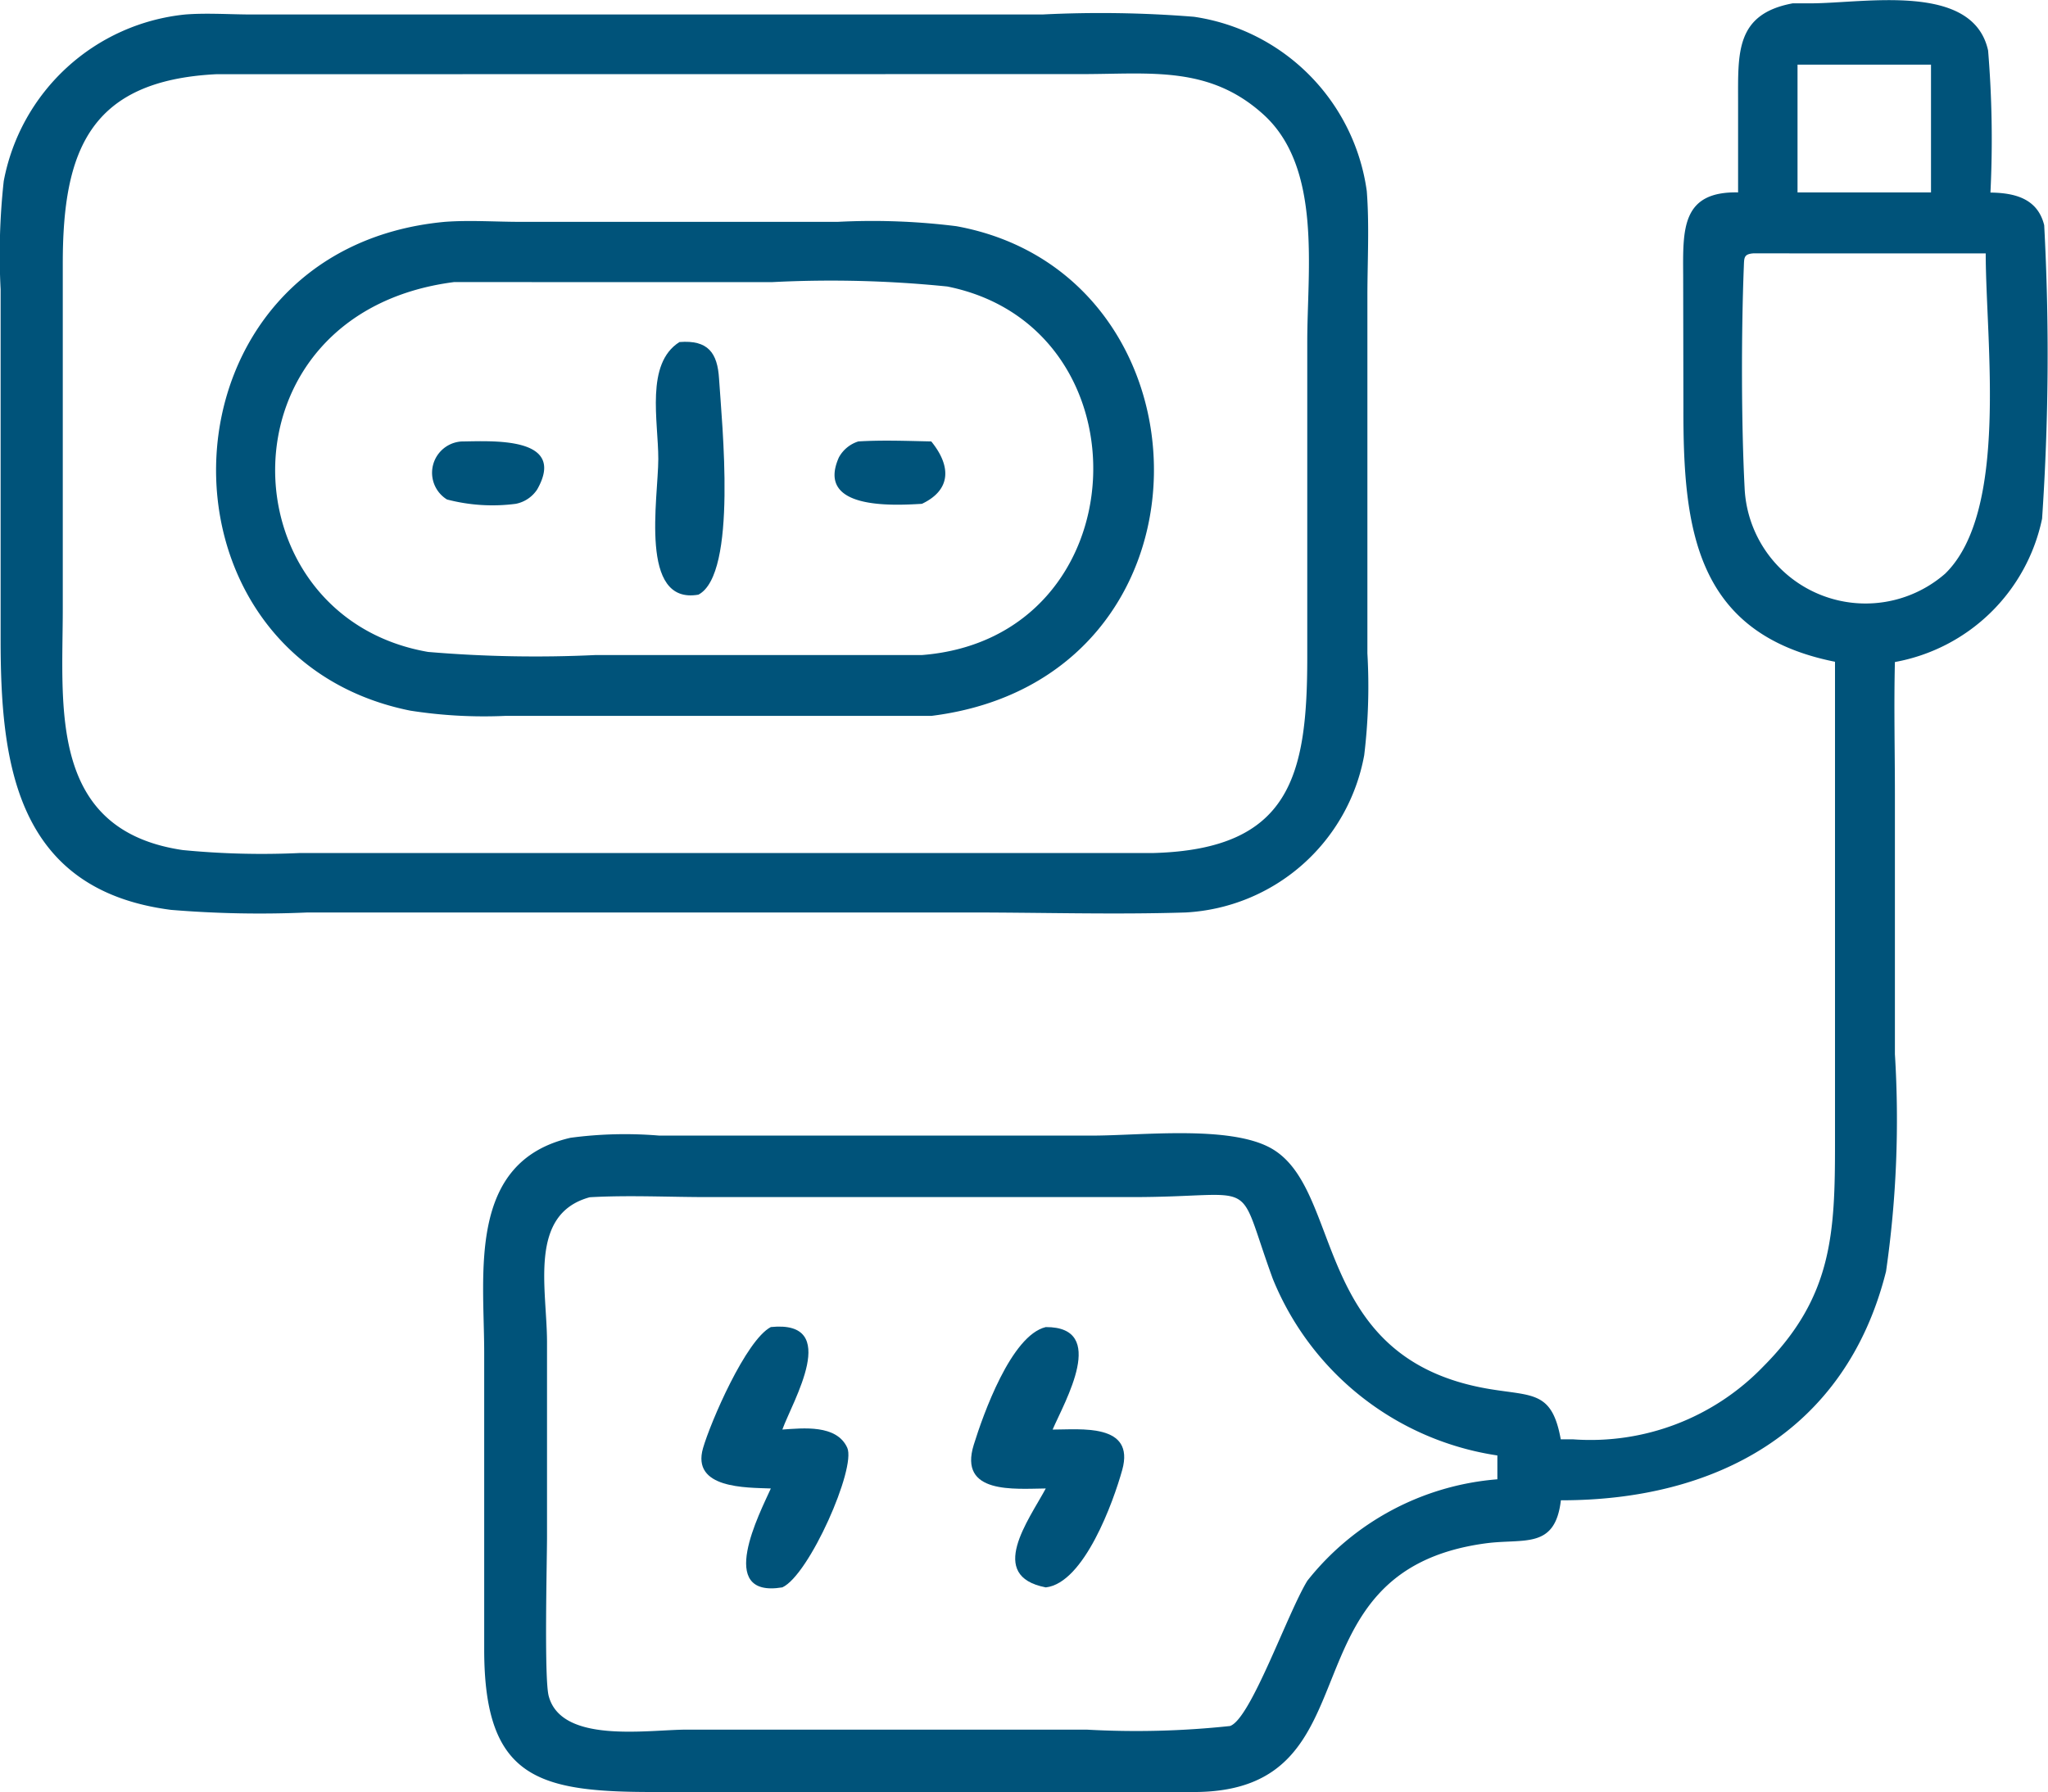
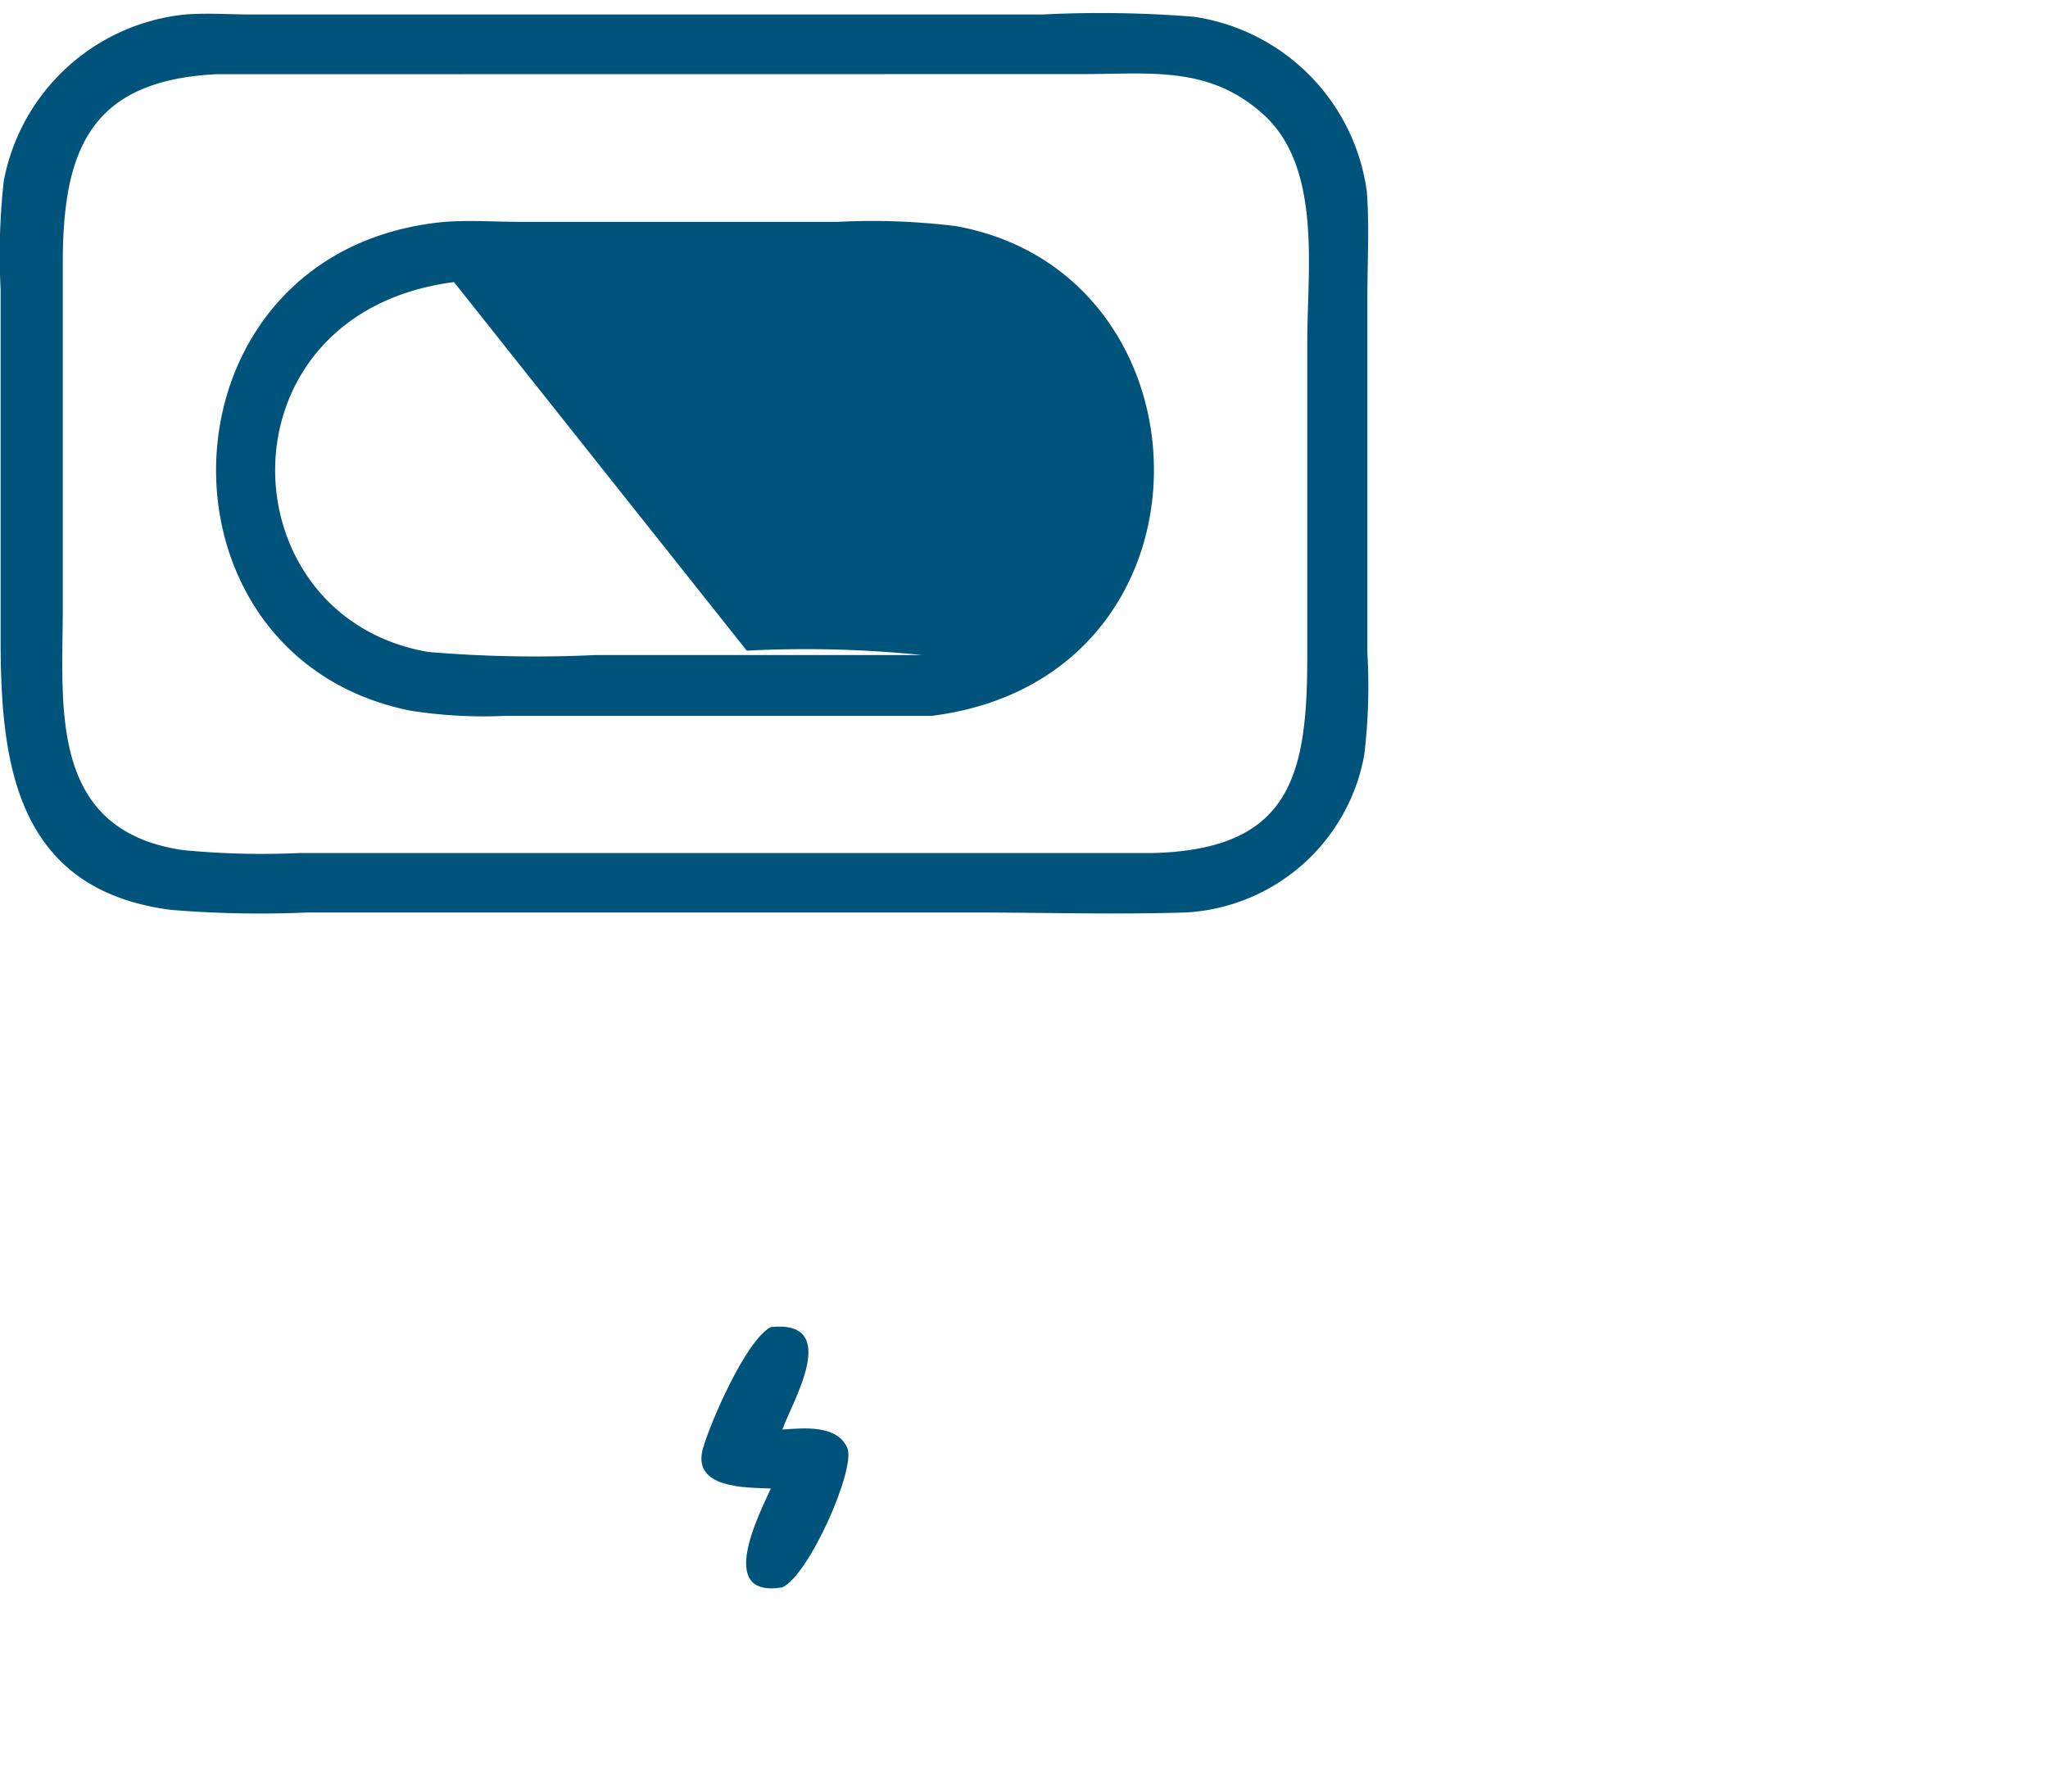
<svg xmlns="http://www.w3.org/2000/svg" width="53.336" height="46.679" viewBox="0 0 53.336 46.679">
  <g id="ic-service-icon-1" transform="translate(-192.883 -231.462)">
-     <path id="Path_2885" data-name="Path 2885" d="M376.153,236.474V234.1c0-1.265-.066-2.274,1.422-2.551l.46,0c1.411,0,4.236-.561,4.629,1.229a28.109,28.109,0,0,1,.061,3.7c.633.008,1.229.154,1.4.85a63.356,63.356,0,0,1-.055,7.645,4.787,4.787,0,0,1-3.833,3.734c-.028,1.144,0,2.3,0,3.442v6.771a27.666,27.666,0,0,1-.231,5.661c-1.053,4.2-4.471,5.967-8.468,5.962-.151,1.29-.959.986-1.962,1.122-5.391.73-2.744,6.43-7.541,6.477l-14.119,0c-3,0-4.415-.344-4.418-3.7l0-1.63V266.7c0-2.073-.449-4.98,2.248-5.6a10.693,10.693,0,0,1,2.308-.057l11.284,0c1.253,0,3.534-.272,4.626.315,1.952,1.051,1.021,5.518,5.736,6.29,1.115.183,1.608.054,1.835,1.307l.319,0a6.249,6.249,0,0,0,4.958-1.9c1.8-1.807,1.866-3.459,1.865-5.836V248.7c-3.657-.73-3.955-3.493-3.948-6.63l-.006-3.431C374.716,237.441,374.675,236.443,376.153,236.474Zm1.548-3.328v3.328h3.476v-3.328Zm-1.154,4.916c-.251.021-.235.115-.245.358-.067,1.715-.066,4.065.021,5.756a3.153,3.153,0,0,0,5.224,2.228c1.663-1.624,1.056-6.047,1.055-8.341Zm-30.3,24.587c-1.611.438-1.113,2.388-1.113,3.779v5.05c0,.639-.078,3.7.043,4.16.329,1.259,2.59.878,3.6.879h10.412a23,23,0,0,0,3.731-.094c.54-.18,1.491-2.925,2.015-3.784a7.019,7.019,0,0,1,4.949-2.643v-.621a7.509,7.509,0,0,1-5.848-4.6c-1-2.739-.262-2.129-3.669-2.13h-11C348.339,262.647,347.275,262.59,346.249,262.649Z" transform="translate(-138.005 0)" fill="#00537a" />
    <path id="Path_2886" data-name="Path 2886" d="M223.758,259.05c-1.858.058-3.736,0-5.6,0H200.888a28.076,28.076,0,0,1-3.553-.068c-4.078-.526-4.436-3.89-4.436-7.059v-9.107A17.609,17.609,0,0,1,192.98,240a5.357,5.357,0,0,1,4.732-4.342c.532-.041,1.091-.005,1.626,0l20.7,0a30.3,30.3,0,0,1,3.94.06,5.326,5.326,0,0,1,4.5,4.541c.069.892.017,1.823.016,2.718v9.322a14.987,14.987,0,0,1-.083,2.654A5,5,0,0,1,223.758,259.05Zm-25.24-21.836c-3.3.165-4,1.993-4,4.927l0,9c0,2.545-.387,5.765,3.123,6.283a21.254,21.254,0,0,0,3.053.077l22.234,0c3.556-.1,4-2.008,4-5.1v-8.226c0-1.87.384-4.514-1.129-5.9-1.405-1.285-2.937-1.067-4.694-1.064Z" transform="translate(0 -3.819)" fill="#00537a" />
-     <path id="Path_2887" data-name="Path 2887" d="M278.886,313.254l-11.1,0a12.388,12.388,0,0,1-2.474-.137c-7.046-1.418-6.71-12.023.9-12.732.647-.049,1.327,0,1.979,0h8.252a17.6,17.6,0,0,1,3.092.113C286.406,301.748,286.6,312.29,278.886,313.254Zm-12.434-11.3c-6.207.8-5.983,8.712-.675,9.634a33.113,33.113,0,0,0,4.365.081h8.5c5.676-.449,5.974-8.534.658-9.6a29.93,29.93,0,0,0-4.565-.114Z" transform="translate(-61.746 -63.144)" fill="#00537a" />
-     <path id="Path_2888" data-name="Path 2888" d="M398.179,344.577c-1.558.275-1.047-2.508-1.046-3.536,0-.988-.341-2.481.551-3.044.749-.06.99.287,1.031.953C398.788,340.113,399.2,344.035,398.179,344.577Z" transform="translate(-187.106 -97.625)" fill="#00537a" />
-     <path id="Path_2889" data-name="Path 2889" d="M329.511,370.607a4.676,4.676,0,0,1-1.791-.113.817.817,0,0,1,.376-1.511c.767-.007,2.763-.147,1.974,1.248A.865.865,0,0,1,329.511,370.607Z" transform="translate(-123.196 -126.021)" fill="#00537a" />
-     <path id="Path_2890" data-name="Path 2890" d="M455.209,370.46c-.762.045-2.771.156-2.163-1.209a.874.874,0,0,1,.506-.416c.624-.039,1.279-.013,1.9,0C455.965,369.465,455.985,370.092,455.209,370.46Z" transform="translate(-238.316 -125.874)" fill="#00537a" />
-     <path id="Path_2891" data-name="Path 2891" d="M497.437,649.29c-.819.008-2.276.155-1.876-1.136.244-.786.975-2.854,1.876-3.068,1.627-.008.495,1.935.178,2.67.725,0,2.153-.172,1.813,1.052-.229.824-.991,2.946-1.99,3.059C495.894,651.57,496.989,650.123,497.437,649.29Z" transform="translate(-277.319 -379.055)" fill="#00537a" />
+     <path id="Path_2887" data-name="Path 2887" d="M278.886,313.254l-11.1,0a12.388,12.388,0,0,1-2.474-.137c-7.046-1.418-6.71-12.023.9-12.732.647-.049,1.327,0,1.979,0h8.252a17.6,17.6,0,0,1,3.092.113C286.406,301.748,286.6,312.29,278.886,313.254Zm-12.434-11.3c-6.207.8-5.983,8.712-.675,9.634a33.113,33.113,0,0,0,4.365.081h8.5a29.93,29.93,0,0,0-4.565-.114Z" transform="translate(-61.746 -63.144)" fill="#00537a" />
    <path id="Path_2892" data-name="Path 2892" d="M413.248,649.162c-.642-.025-2.072.009-1.766-1.051.195-.674,1.115-2.813,1.766-3.154,1.849-.188.559,1.944.3,2.67.538-.036,1.413-.137,1.69.474.237.525-.99,3.315-1.69,3.637C411.793,652.031,412.971,649.78,413.248,649.162Z" transform="translate(-200.29 -378.927)" fill="#00537a" />
  </g>
</svg>